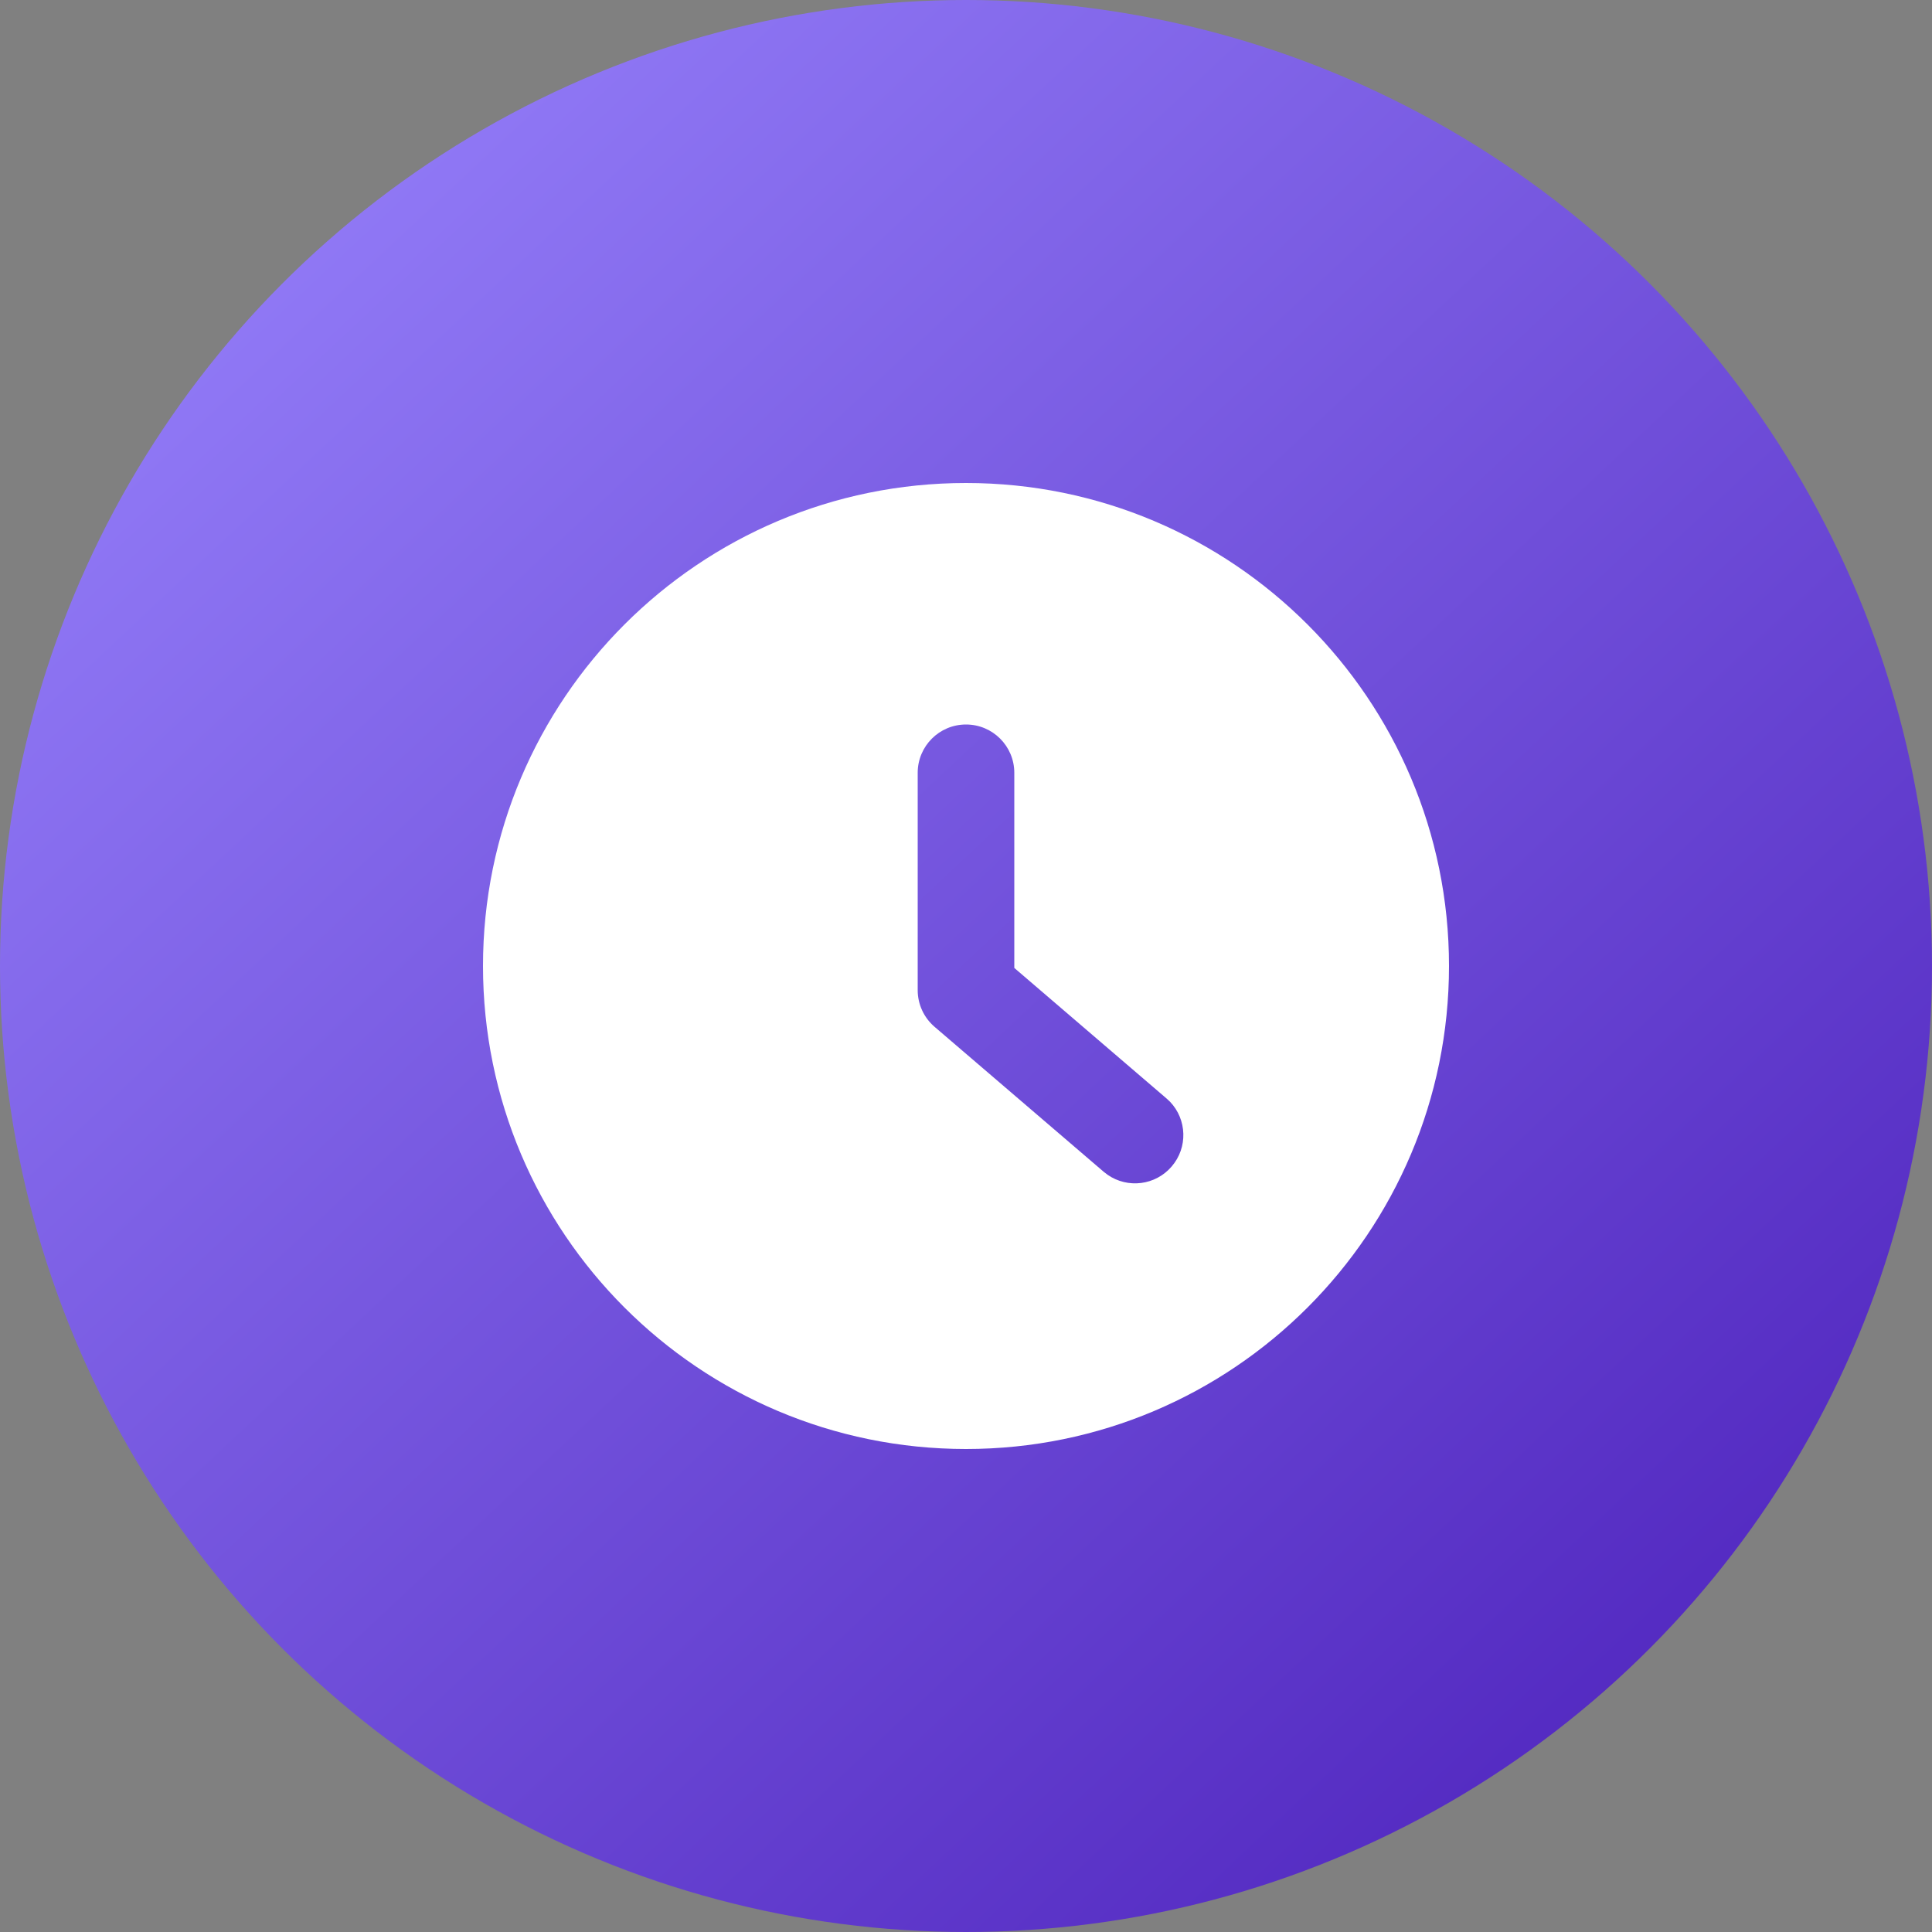
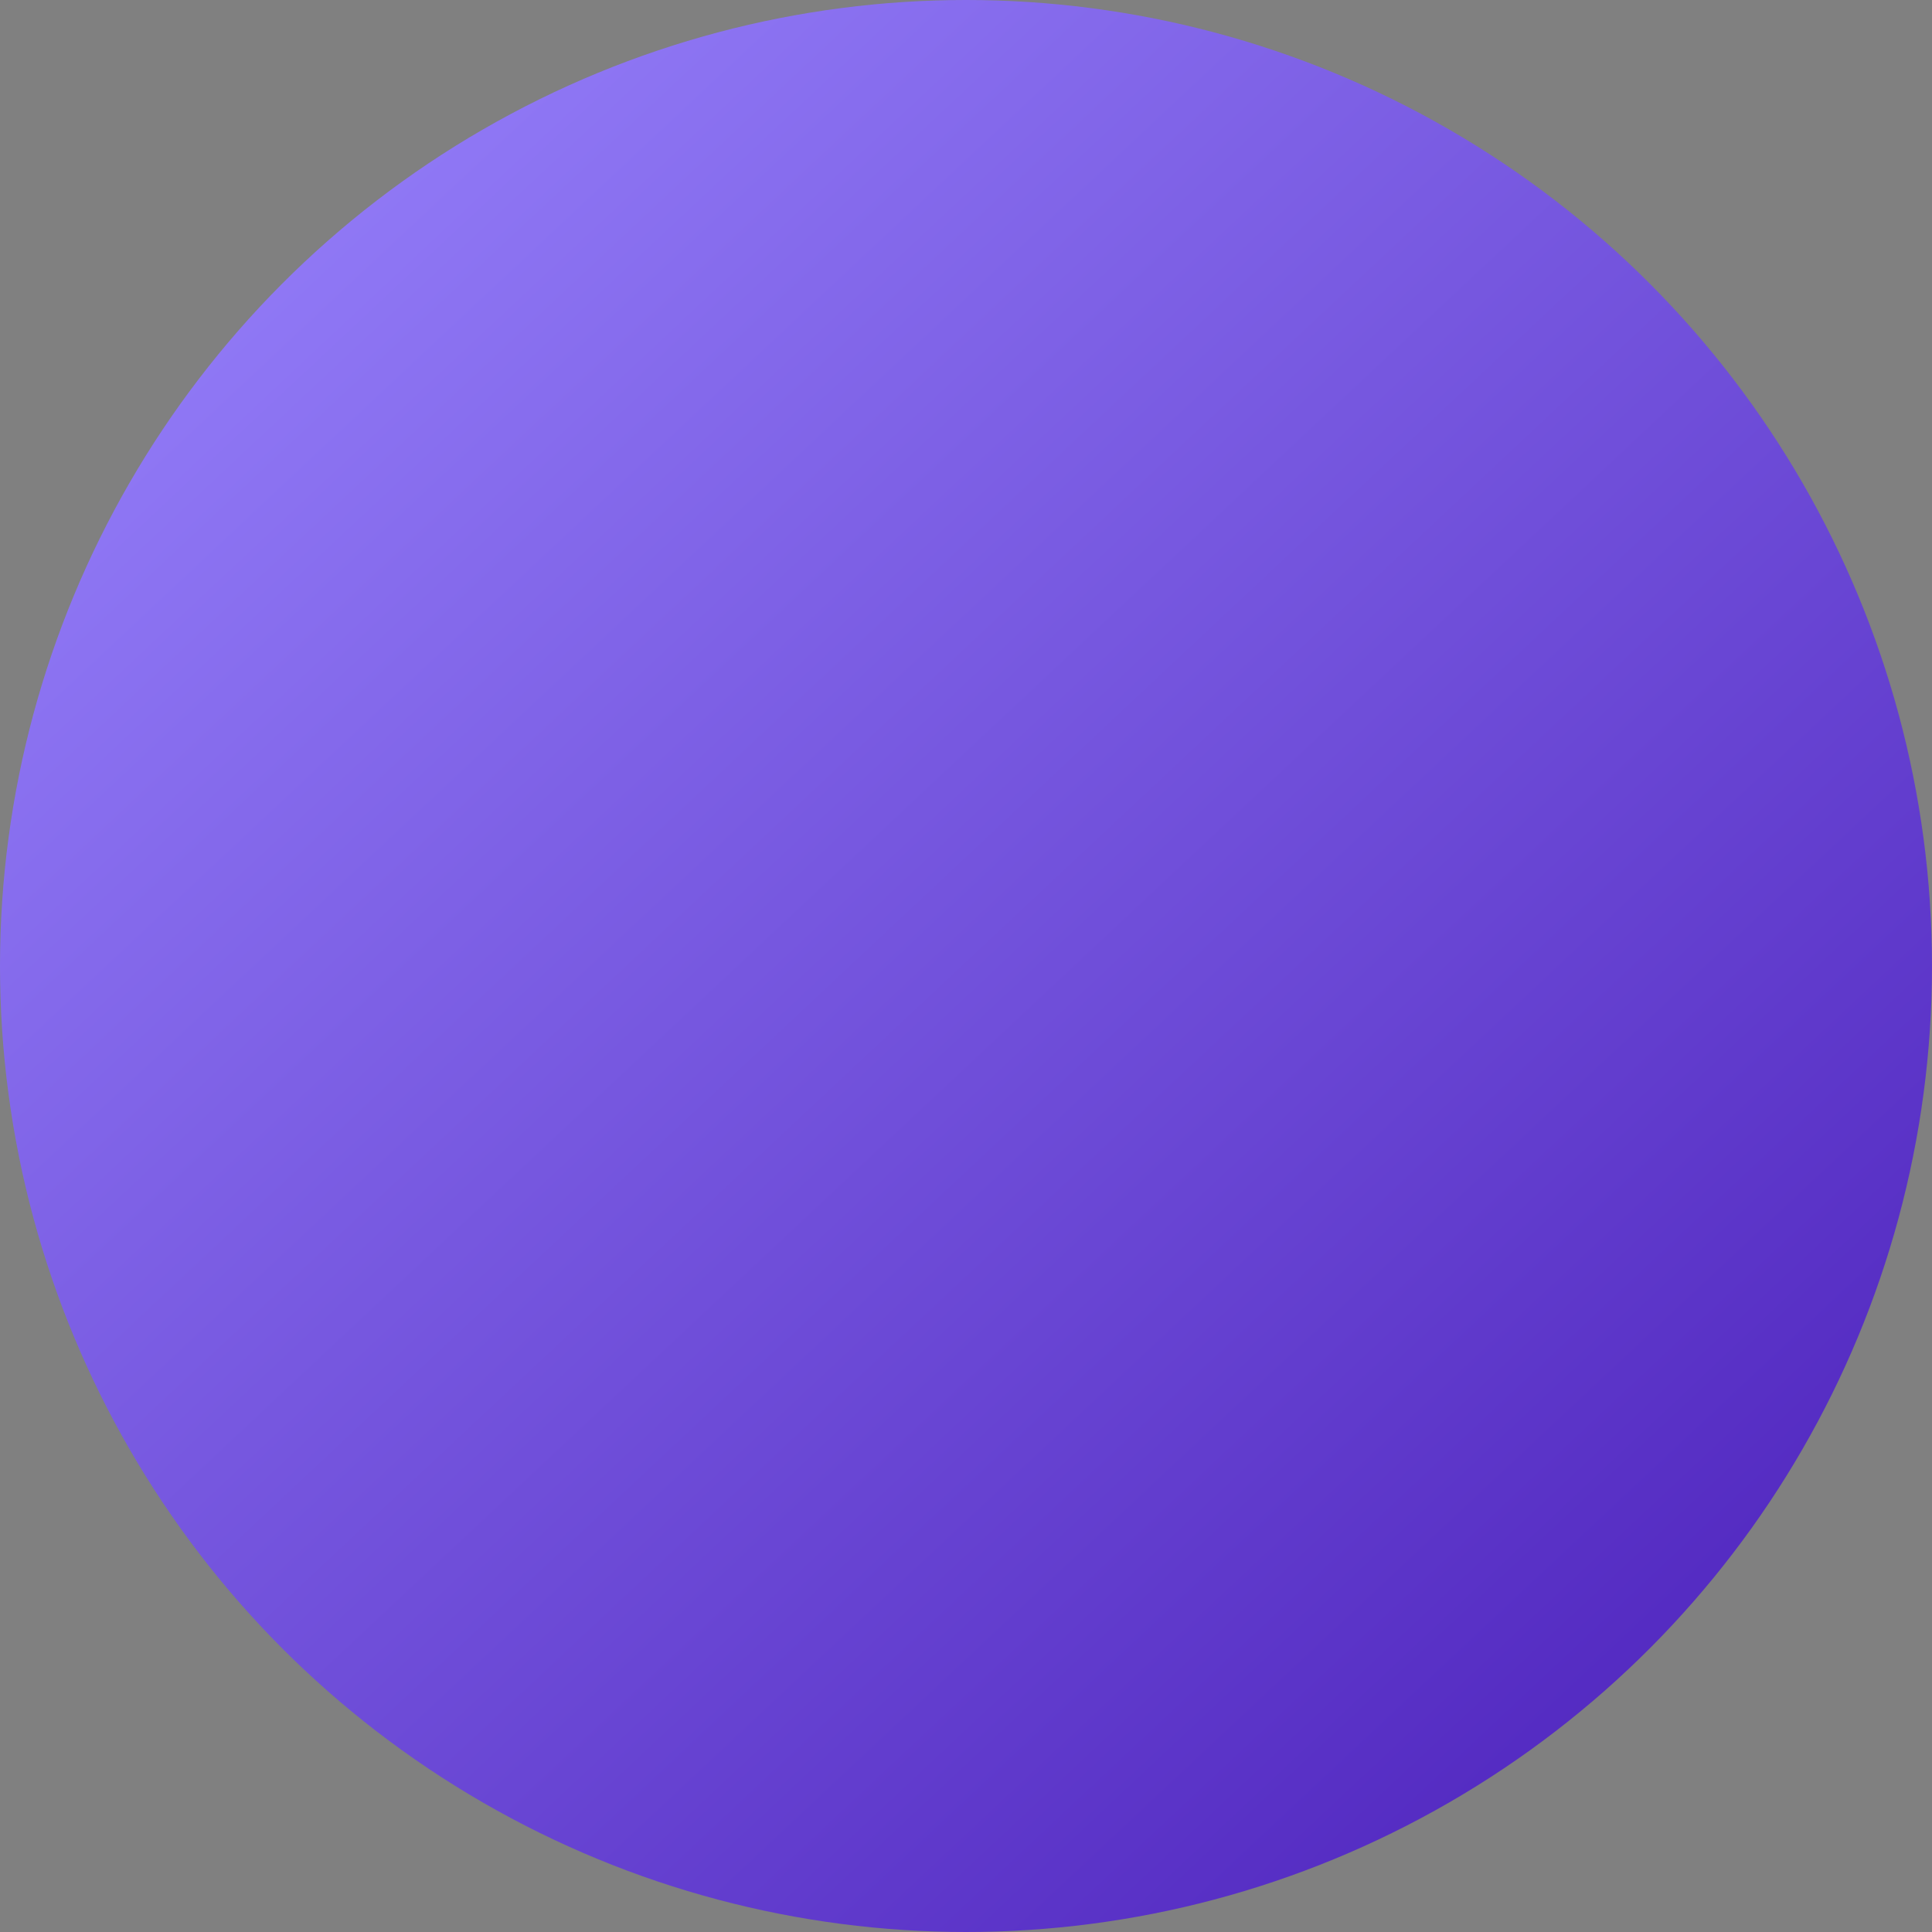
<svg xmlns="http://www.w3.org/2000/svg" width="32" height="32" viewBox="0 0 32 32" fill="none">
  <rect x="0" y="0" width="32" height="32" fill="#808080" stroke="none" />
  <g clip-path="url(#clip0_8160_10590)">
    <circle cx="16" cy="16" r="16" fill="url(#paint0_linear_8160_10590)" />
    <g clip-path="url(#clip1_8160_10590)">
-       <path d="M16 8C20.418 8 24 11.582 24 16C24 20.418 20.418 24 16 24C11.582 24 8 20.418 8 16C8 11.582 11.582 8 16 8ZM16 12C15.558 12 15.2 12.358 15.2 12.8V16.4C15.2 16.634 15.302 16.855 15.479 17.007L18.279 19.407L18.345 19.458C18.678 19.689 19.138 19.635 19.407 19.32C19.677 19.006 19.66 18.543 19.38 18.249L19.32 18.193L16.8 16.032V12.8C16.8 12.358 16.442 12 16 12Z" fill="white" />
-     </g>
+       </g>
  </g>
  <defs>
    <linearGradient id="paint0_linear_8160_10590" x1="0" y1="0" x2="30" y2="32" gradientUnits="userSpaceOnUse">
      <stop stop-color="#9B87FF" />
      <stop offset="1" stop-color="#4B1FBA" />
    </linearGradient>
    <clipPath id="clip0_8160_10590">
      <rect width="32" height="32" fill="white" />
    </clipPath>
    <clipPath id="clip1_8160_10590">
      <rect width="16" height="16" fill="white" transform="translate(8 8)" />
    </clipPath>
  </defs>
</svg>